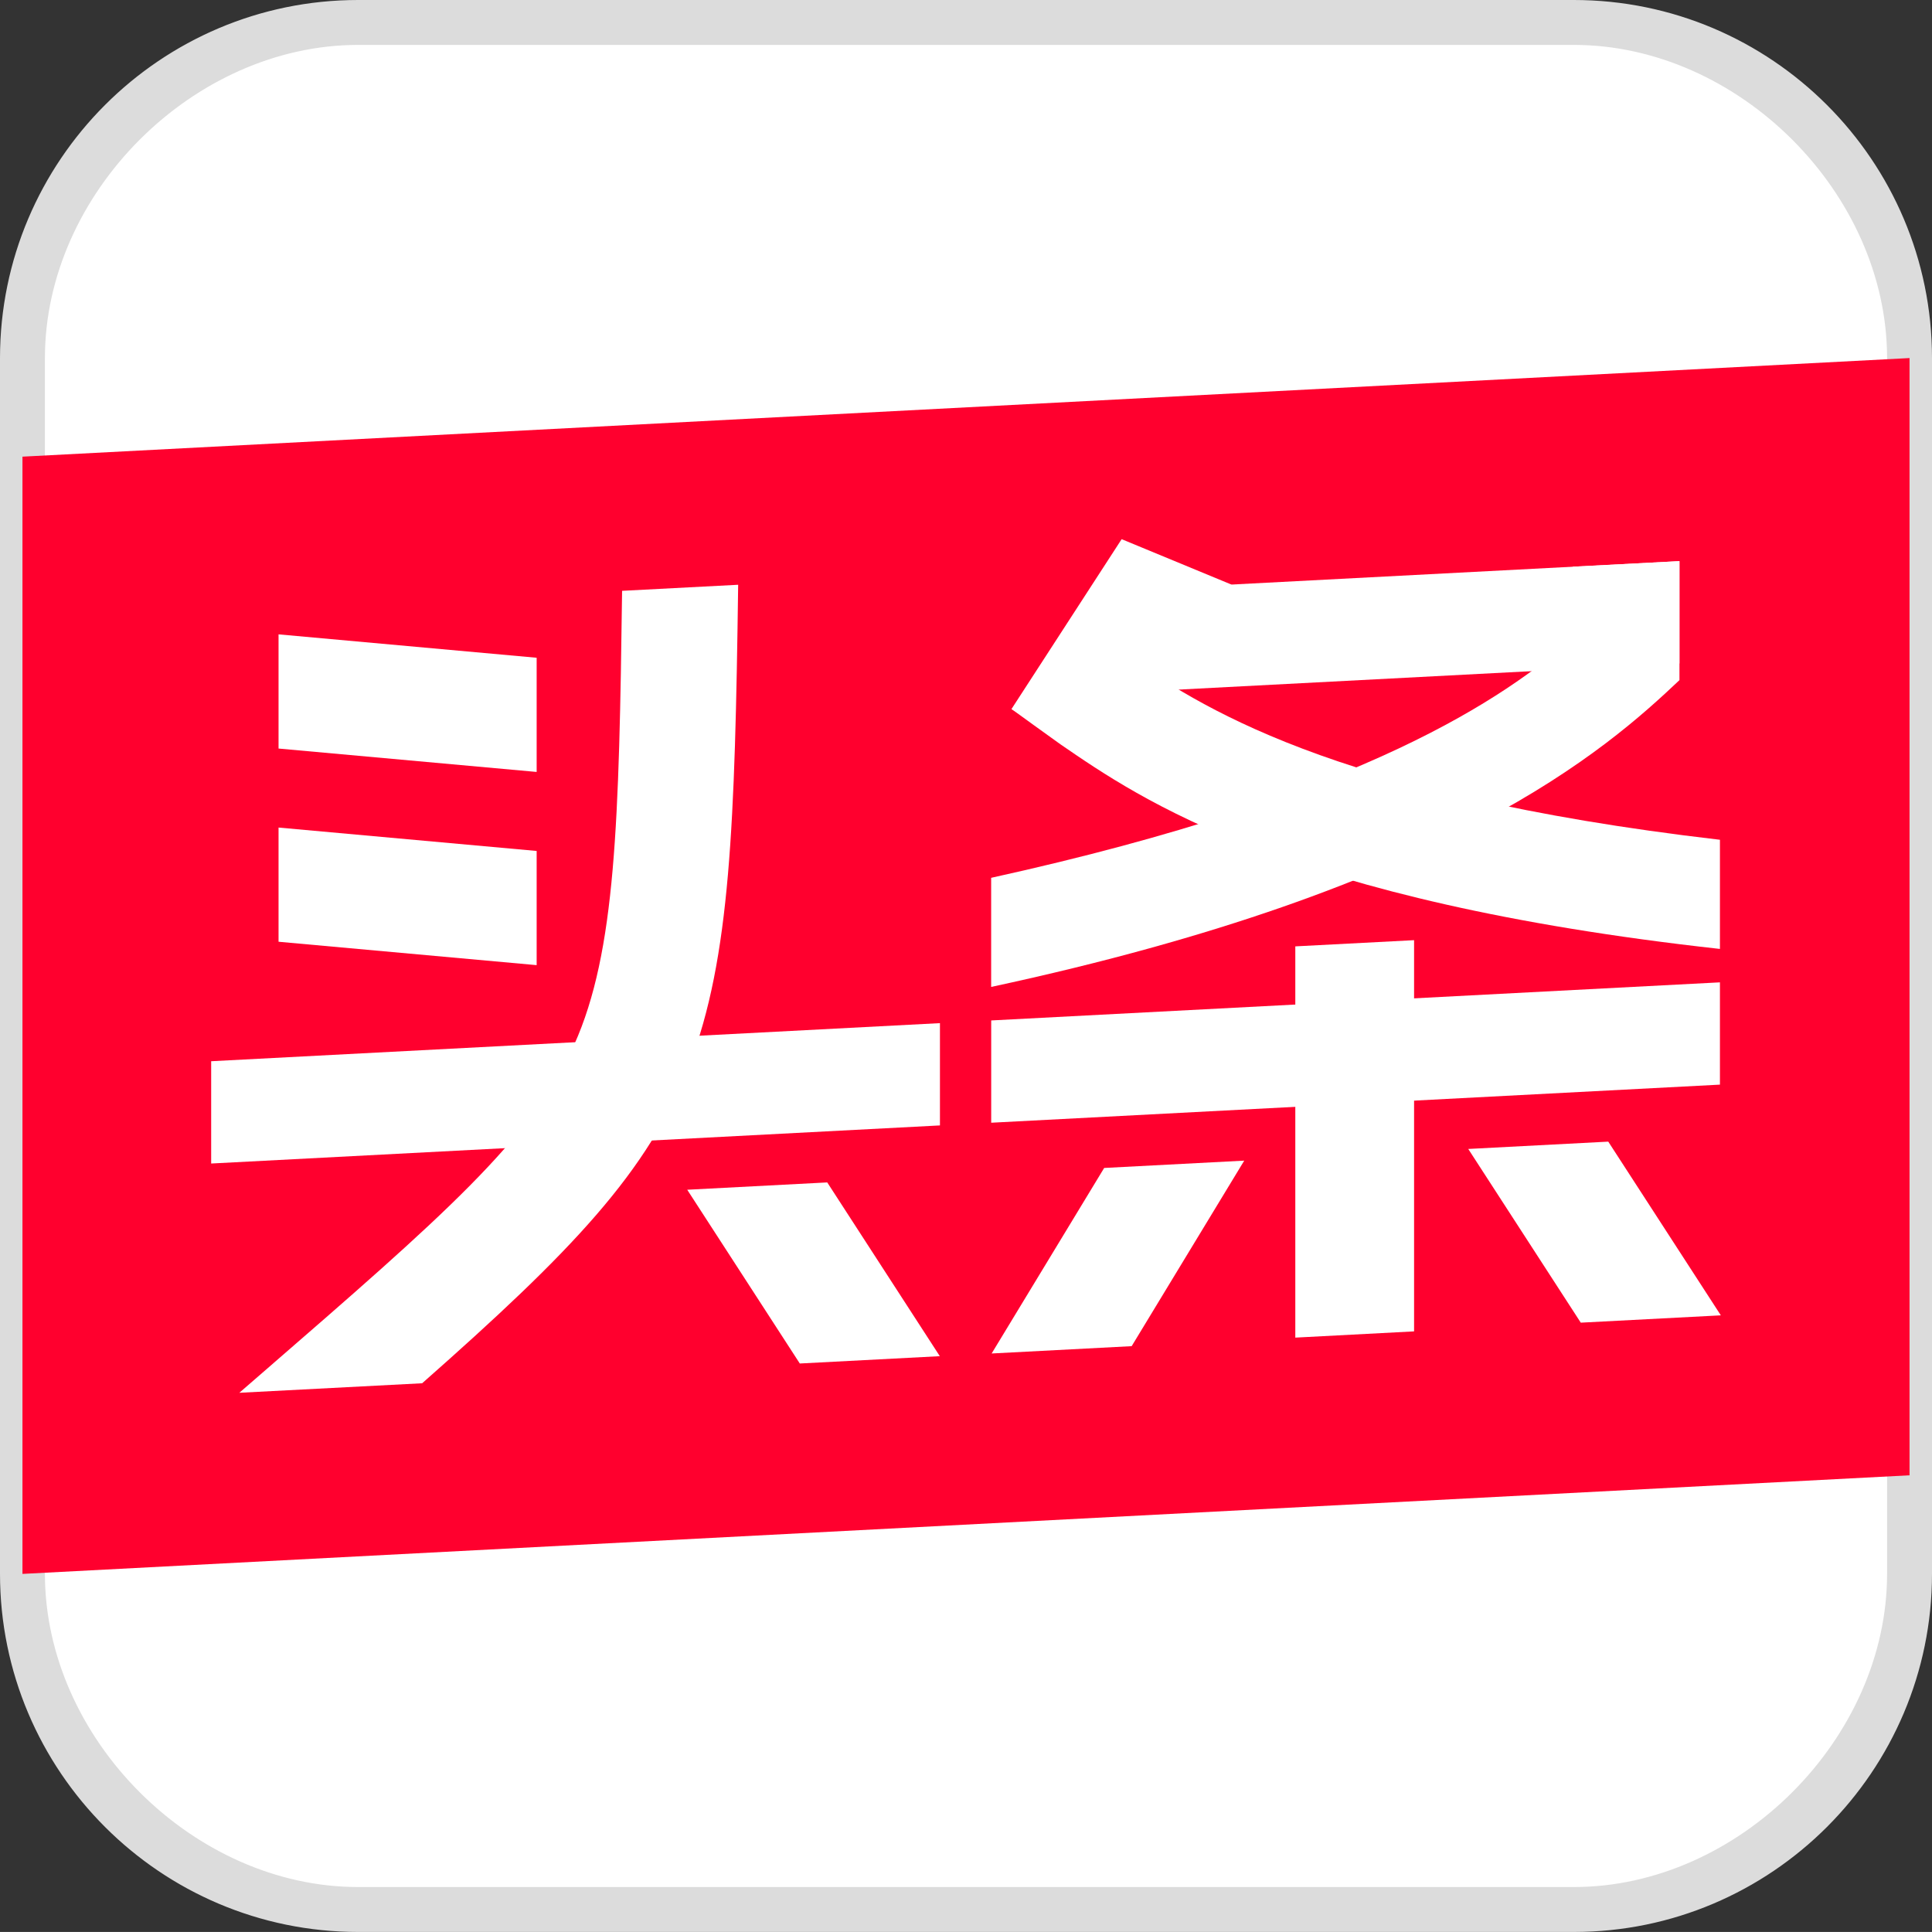
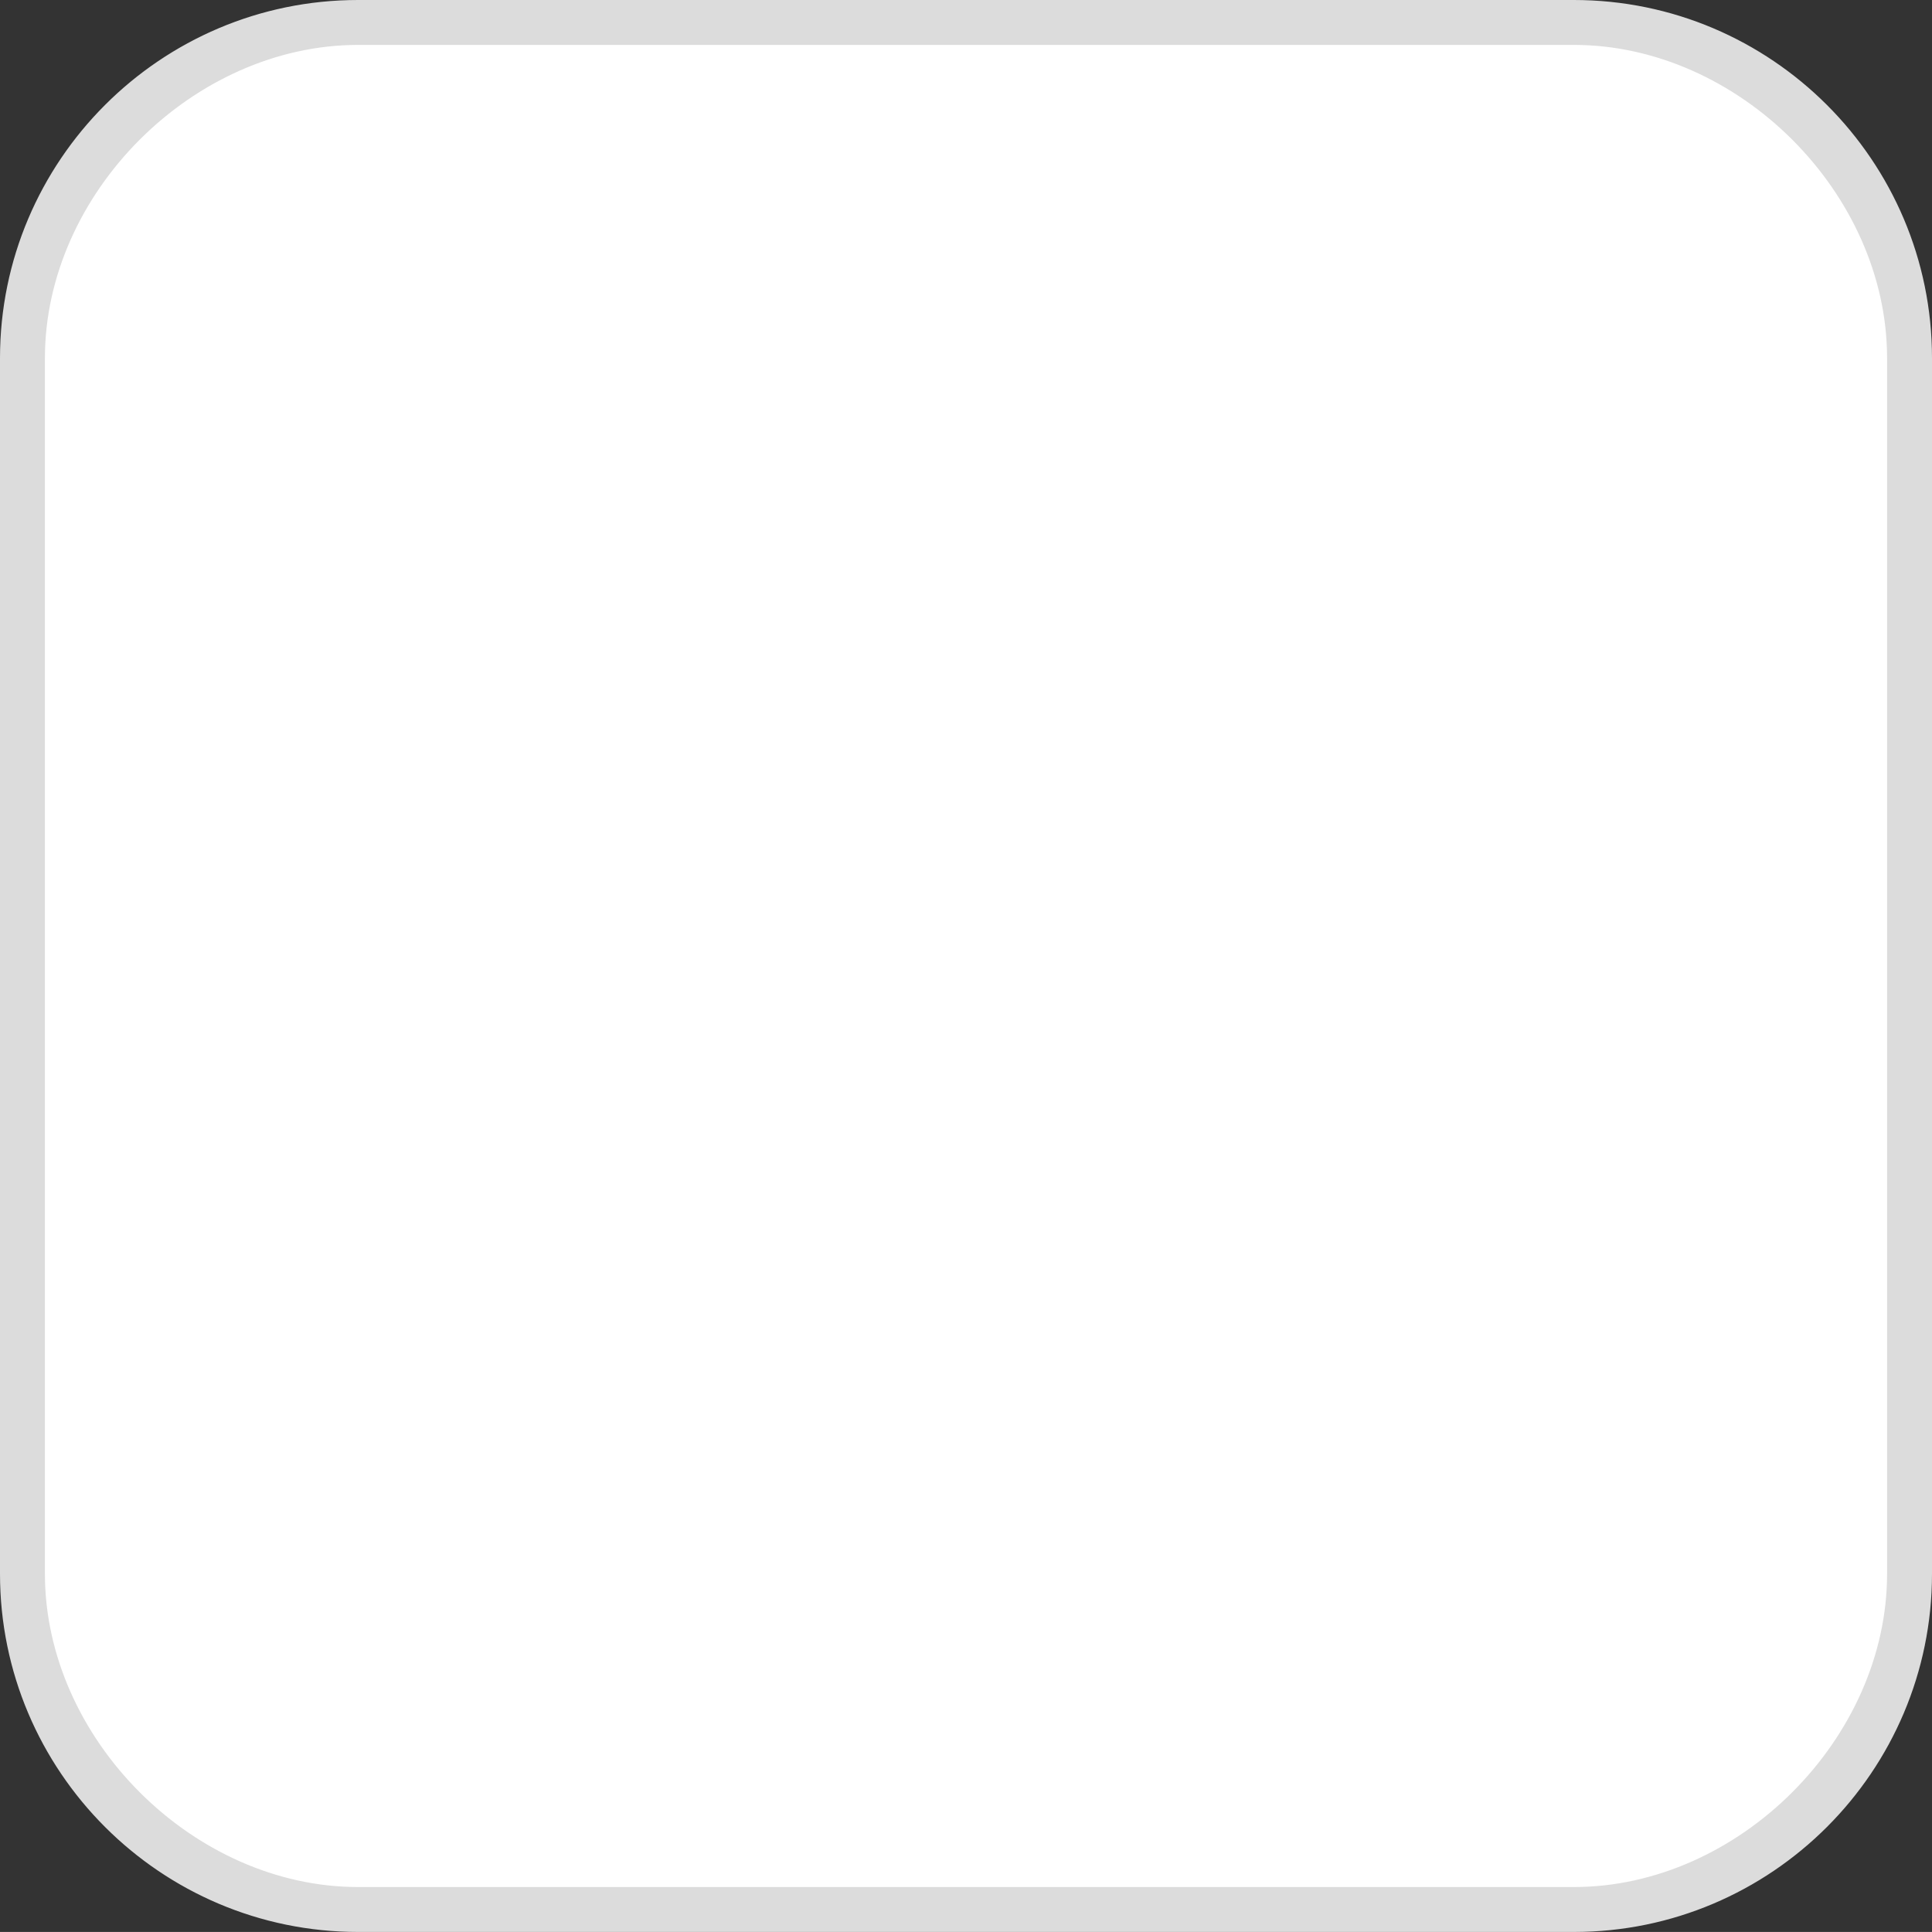
<svg xmlns="http://www.w3.org/2000/svg" width="43.01" height="43.009" viewBox="0 0 43.01 43.009" fill="none">
  <rect x="0" y="0" width="43.01" height="43.009" fill="#333333" stroke="none" />
  <path d="M35.037 42.509L7.972 42.509C3.852 42.509 0.5 39.157 0.5 35.036L0.5 7.972C0.5 3.852 3.852 0.5 7.972 0.5L35.037 0.5C39.157 0.5 42.51 3.852 42.51 7.972L42.51 35.036C42.51 39.157 39.157 42.509 35.037 42.509Z" fill-rule="evenodd" fill="#FFFFFF" />
-   <path d="M7.972 42.509C3.852 42.509 0.5 39.157 0.5 35.036L0.5 7.972C0.5 3.852 3.852 0.5 7.972 0.5L35.037 0.5C39.157 0.5 42.51 3.852 42.51 7.972L42.51 35.036C42.51 39.157 39.157 42.509 35.037 42.509L7.972 42.509ZM7.972 0.5C4.026 0.5 0.5 4.026 0.5 7.972M0.5 35.036C0.5 38.982 4.026 42.509 7.972 42.509M35.037 42.509C38.983 42.509 42.51 38.982 42.51 35.036M42.51 7.972C42.51 4.026 38.983 0.5 35.037 0.5" stroke="#DCDCDC" />
-   <path d="M42.51 32.843L0.5 35.038L0.5 10.166L42.51 7.971L42.51 32.843Z" fill-rule="evenodd" fill="#FF002E" />
+   <path d="M7.972 42.509C3.852 42.509 0.5 39.157 0.5 35.036L0.5 7.972C0.5 3.852 3.852 0.5 7.972 0.5L35.037 0.5C39.157 0.5 42.51 3.852 42.51 7.972L42.51 35.036C42.51 39.157 39.157 42.509 35.037 42.509ZM7.972 0.5C4.026 0.5 0.5 4.026 0.5 7.972M0.5 35.036C0.5 38.982 4.026 42.509 7.972 42.509M35.037 42.509C38.983 42.509 42.51 38.982 42.51 35.036M42.51 7.972C42.51 4.026 38.983 0.5 35.037 0.5" stroke="#DCDCDC" />
  <path d="M11.947 17.185L11.947 14.643L6.201 14.122L6.201 16.664L11.947 17.185Z" fill-rule="evenodd" fill="#FFFFFF" />
-   <path d="M6.201 18.423L6.201 20.965L11.947 21.486L11.947 18.944L6.201 18.423Z" fill-rule="evenodd" fill="#FFFFFF" />
  <path d="M20.925 25.054L4.701 25.902L4.701 23.625L20.925 22.777L20.925 25.054Z" fill-rule="evenodd" fill="#FFFFFF" />
-   <path d="M38.289 24.146L22.066 24.994L22.066 22.717L38.289 21.869L38.289 24.146Z" fill-rule="evenodd" fill="#FFFFFF" />
  <path d="M37.388 14.769L25.584 15.386L25.584 13.109L37.388 12.492L37.388 14.769Z" fill-rule="evenodd" fill="#FFFFFF" />
  <path d="M16.433 13.018L13.849 13.153C13.781 18.291 13.712 21.184 12.783 23.256C11.842 25.357 9.836 27.096 5.841 30.561C5.675 30.705 5.503 30.854 5.328 31.006L9.398 30.794C16.029 24.942 16.289 23.671 16.433 13.018Z" fill-rule="evenodd" fill="#FFFFFF" />
  <path d="M18.416 26.323L15.299 26.486L17.805 30.354L20.922 30.191L18.416 26.323Z" fill-rule="evenodd" fill="#FFFFFF" />
  <path d="M35.803 25.415L32.686 25.578L35.191 29.445L38.309 29.282L35.803 25.415Z" fill-rule="evenodd" fill="#FFFFFF" />
  <path d="M27.699 25.838L24.581 26.001L22.076 30.131L25.193 29.968L27.699 25.838Z" fill-rule="evenodd" fill="#FFFFFF" />
  <path d="M31.48 29.639L28.836 29.778L28.836 21.068L31.48 20.93L31.48 29.639Z" fill-rule="evenodd" fill="#FFFFFF" />
  <path d="M35.011 12.616L35.011 14.214C33.505 15.505 30.467 17.693 22.065 19.542L22.065 21.971C32.271 19.778 35.751 16.69 37.388 15.141L37.388 12.492L35.011 12.616Z" fill-rule="evenodd" fill="#FFFFFF" />
  <path d="M25.038 14.568L22.518 15.784C22.518 15.784 23.498 16.494 23.605 16.568C25.402 17.804 28.682 20.06 38.289 21.125L38.289 18.695C29.562 17.68 26.646 15.675 25.038 14.568Z" fill-rule="evenodd" fill="#FFFFFF" />
-   <path d="M22.518 15.784L24.74 17.123L27.415 13.014L24.97 12.003L22.518 15.784Z" fill-rule="evenodd" fill="#FFFFFF" />
  <defs />
</svg>